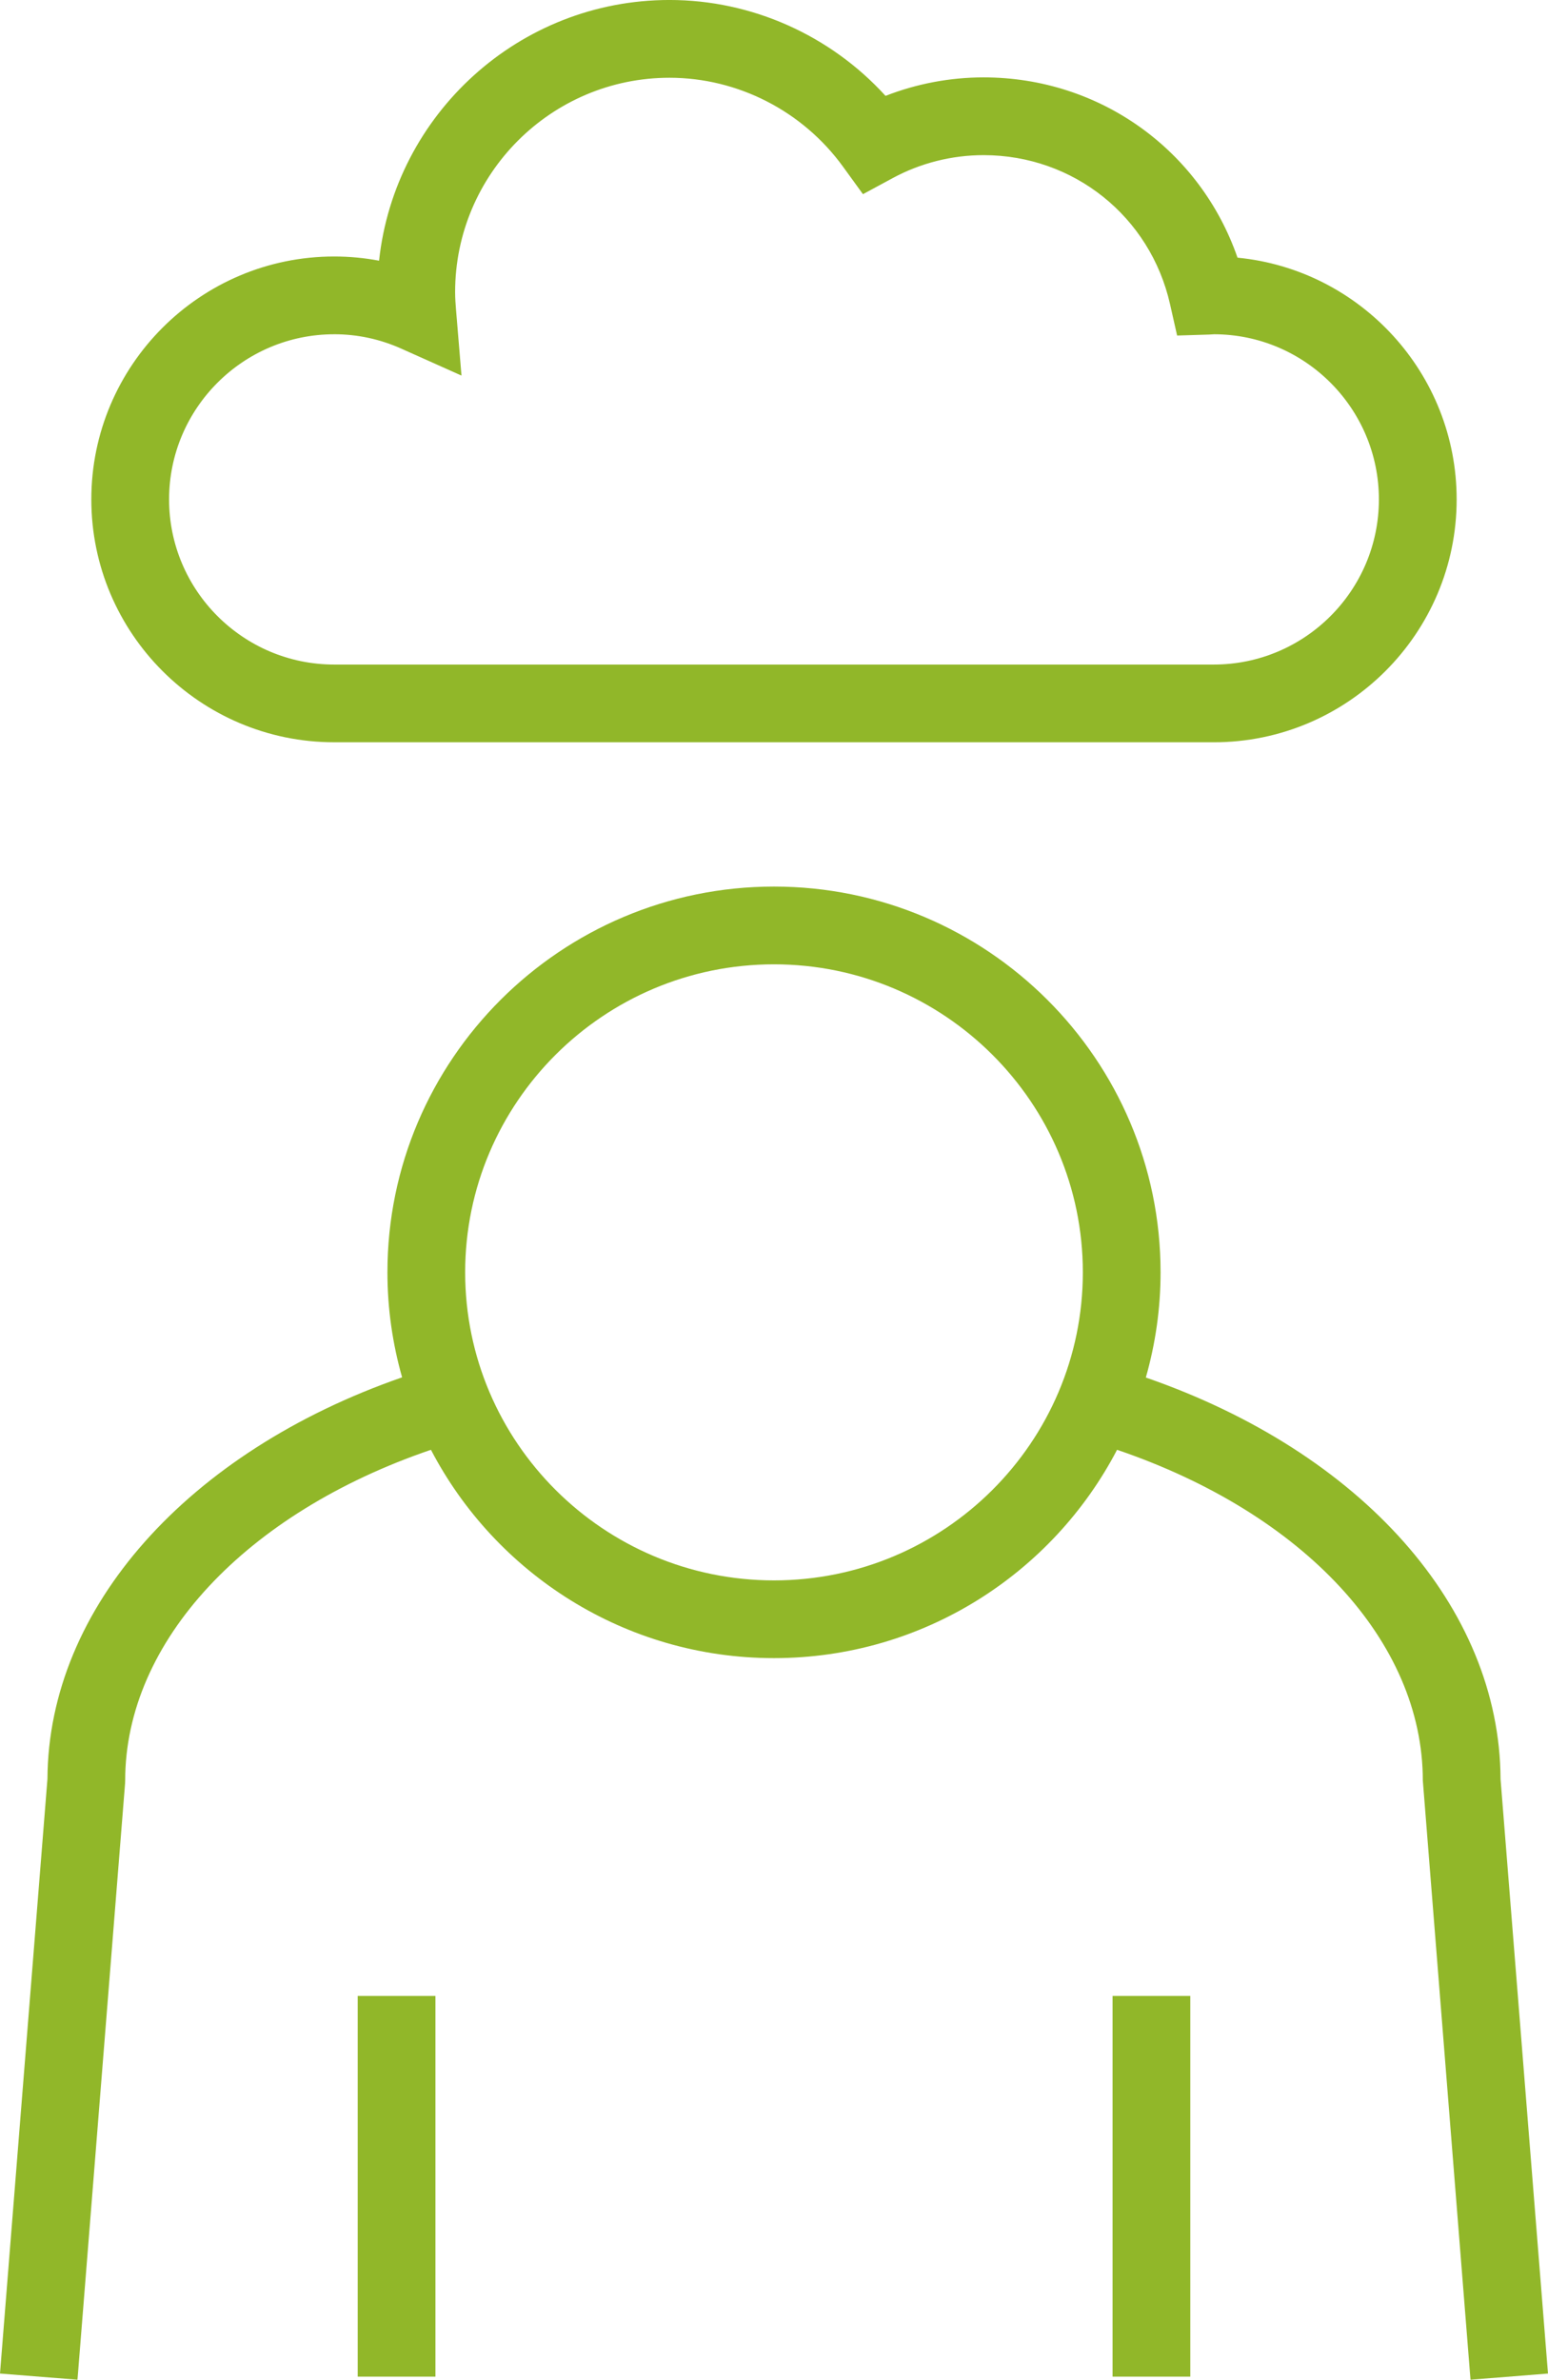
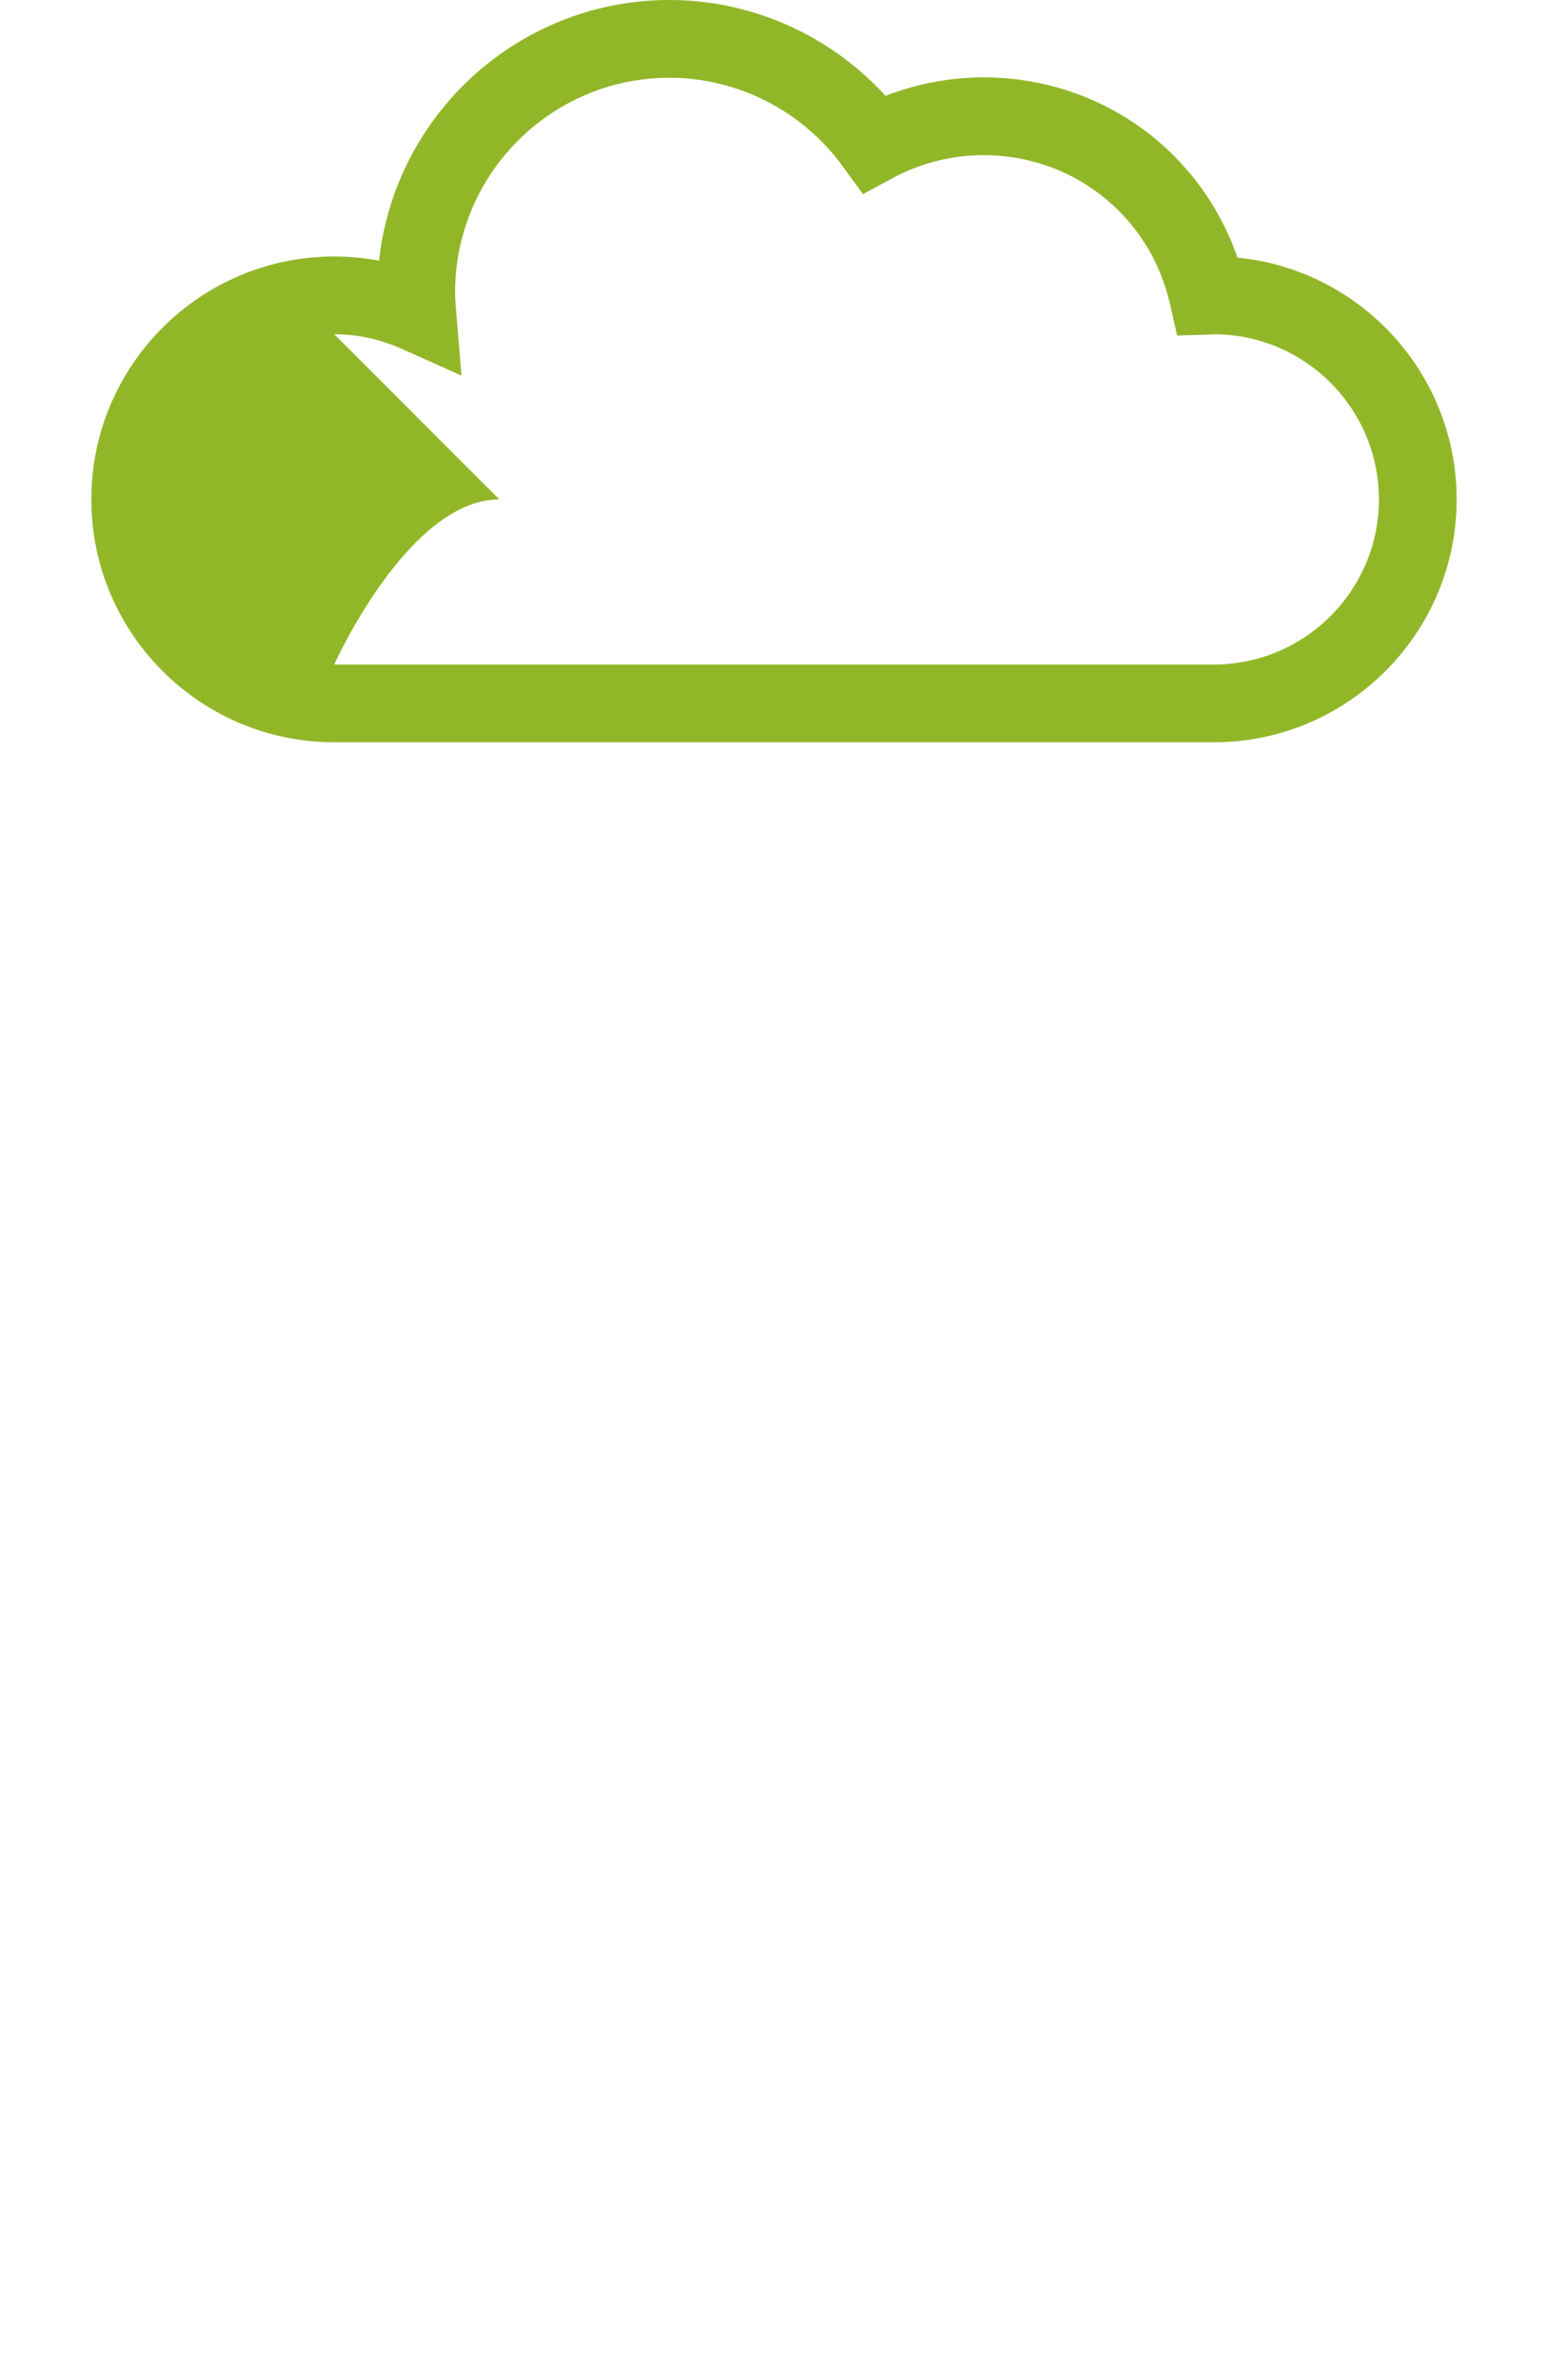
<svg xmlns="http://www.w3.org/2000/svg" id="Ebene_2" width="99.574" height="153.049" viewBox="0 0 99.574 153.049">
  <defs>
    <style>.cls-1{fill:#91b729;}</style>
  </defs>
  <g id="Ebene_1-2">
    <g>
-       <path class="cls-1" d="M96.522,114.411c-.055-11.044-8.944-21.013-22.817-25.818,.613-2.153,.948-4.421,.948-6.767,0-13.679-11.155-24.808-24.866-24.808s-24.866,11.129-24.866,24.808c0,2.342,.334,4.606,.944,6.755-13.759,4.779-22.758,14.798-22.813,25.83L0,152.65l4.984,.398,3.06-38.336,.008-.199c0-8.961,7.778-17.218,19.668-21.272,4.148,7.952,12.48,13.398,22.067,13.398s17.92-5.446,22.067-13.398c11.99,4.08,19.668,12.311,19.668,21.272l3.067,38.535,4.984-.398-3.052-38.239Zm-46.735-12.771c-10.954,0-19.866-8.889-19.866-19.813,0-10.922,8.912-19.808,19.866-19.808s19.866,8.886,19.866,19.808c0,10.925-8.912,19.813-19.866,19.813Z" />
-       <rect class="cls-1" x="23.009" y="128.365" width="5" height="24.484" />
-       <rect class="cls-1" x="71.565" y="128.365" width="5" height="24.484" />
-       <path class="cls-1" d="M21.497,47.738h56.581c8.613,0,15.62-7.007,15.62-15.62,0-8.1-6.195-14.778-14.096-15.547-2.395-6.915-8.856-11.594-16.334-11.594-2.16,0-4.307,.408-6.307,1.189-3.543-3.894-8.601-6.167-13.896-6.167-9.678,0-17.669,7.354-18.682,16.767-.948-.18-1.912-.27-2.888-.27-8.613,0-15.621,7.008-15.621,15.621s7.008,15.62,15.621,15.62Zm0-26.241c1.492,0,2.948,.312,4.326,.93l3.862,1.728-.35-4.216c-.031-.38-.06-.761-.06-1.148,0-7.604,6.187-13.79,13.79-13.79,4.392,0,8.563,2.137,11.159,5.715l1.285,1.772,1.926-1.04c1.78-.962,3.797-1.47,5.832-1.47,5.789,0,10.722,3.943,11.996,9.59l.454,2.012,2.062-.063c.087-.003,.173-.009,.318-.019,5.847,.011,10.6,4.771,10.6,10.621,0,5.856-4.765,10.62-10.62,10.62H21.497c-5.856,0-10.621-4.764-10.621-10.62s4.765-10.621,10.621-10.621Z" />
+       <path class="cls-1" d="M21.497,47.738h56.581c8.613,0,15.62-7.007,15.62-15.62,0-8.1-6.195-14.778-14.096-15.547-2.395-6.915-8.856-11.594-16.334-11.594-2.16,0-4.307,.408-6.307,1.189-3.543-3.894-8.601-6.167-13.896-6.167-9.678,0-17.669,7.354-18.682,16.767-.948-.18-1.912-.27-2.888-.27-8.613,0-15.621,7.008-15.621,15.621s7.008,15.62,15.621,15.62Zm0-26.241c1.492,0,2.948,.312,4.326,.93l3.862,1.728-.35-4.216c-.031-.38-.06-.761-.06-1.148,0-7.604,6.187-13.79,13.79-13.79,4.392,0,8.563,2.137,11.159,5.715l1.285,1.772,1.926-1.04c1.78-.962,3.797-1.47,5.832-1.47,5.789,0,10.722,3.943,11.996,9.59l.454,2.012,2.062-.063c.087-.003,.173-.009,.318-.019,5.847,.011,10.6,4.771,10.6,10.621,0,5.856-4.765,10.62-10.62,10.62H21.497s4.765-10.621,10.621-10.621Z" />
    </g>
  </g>
</svg>